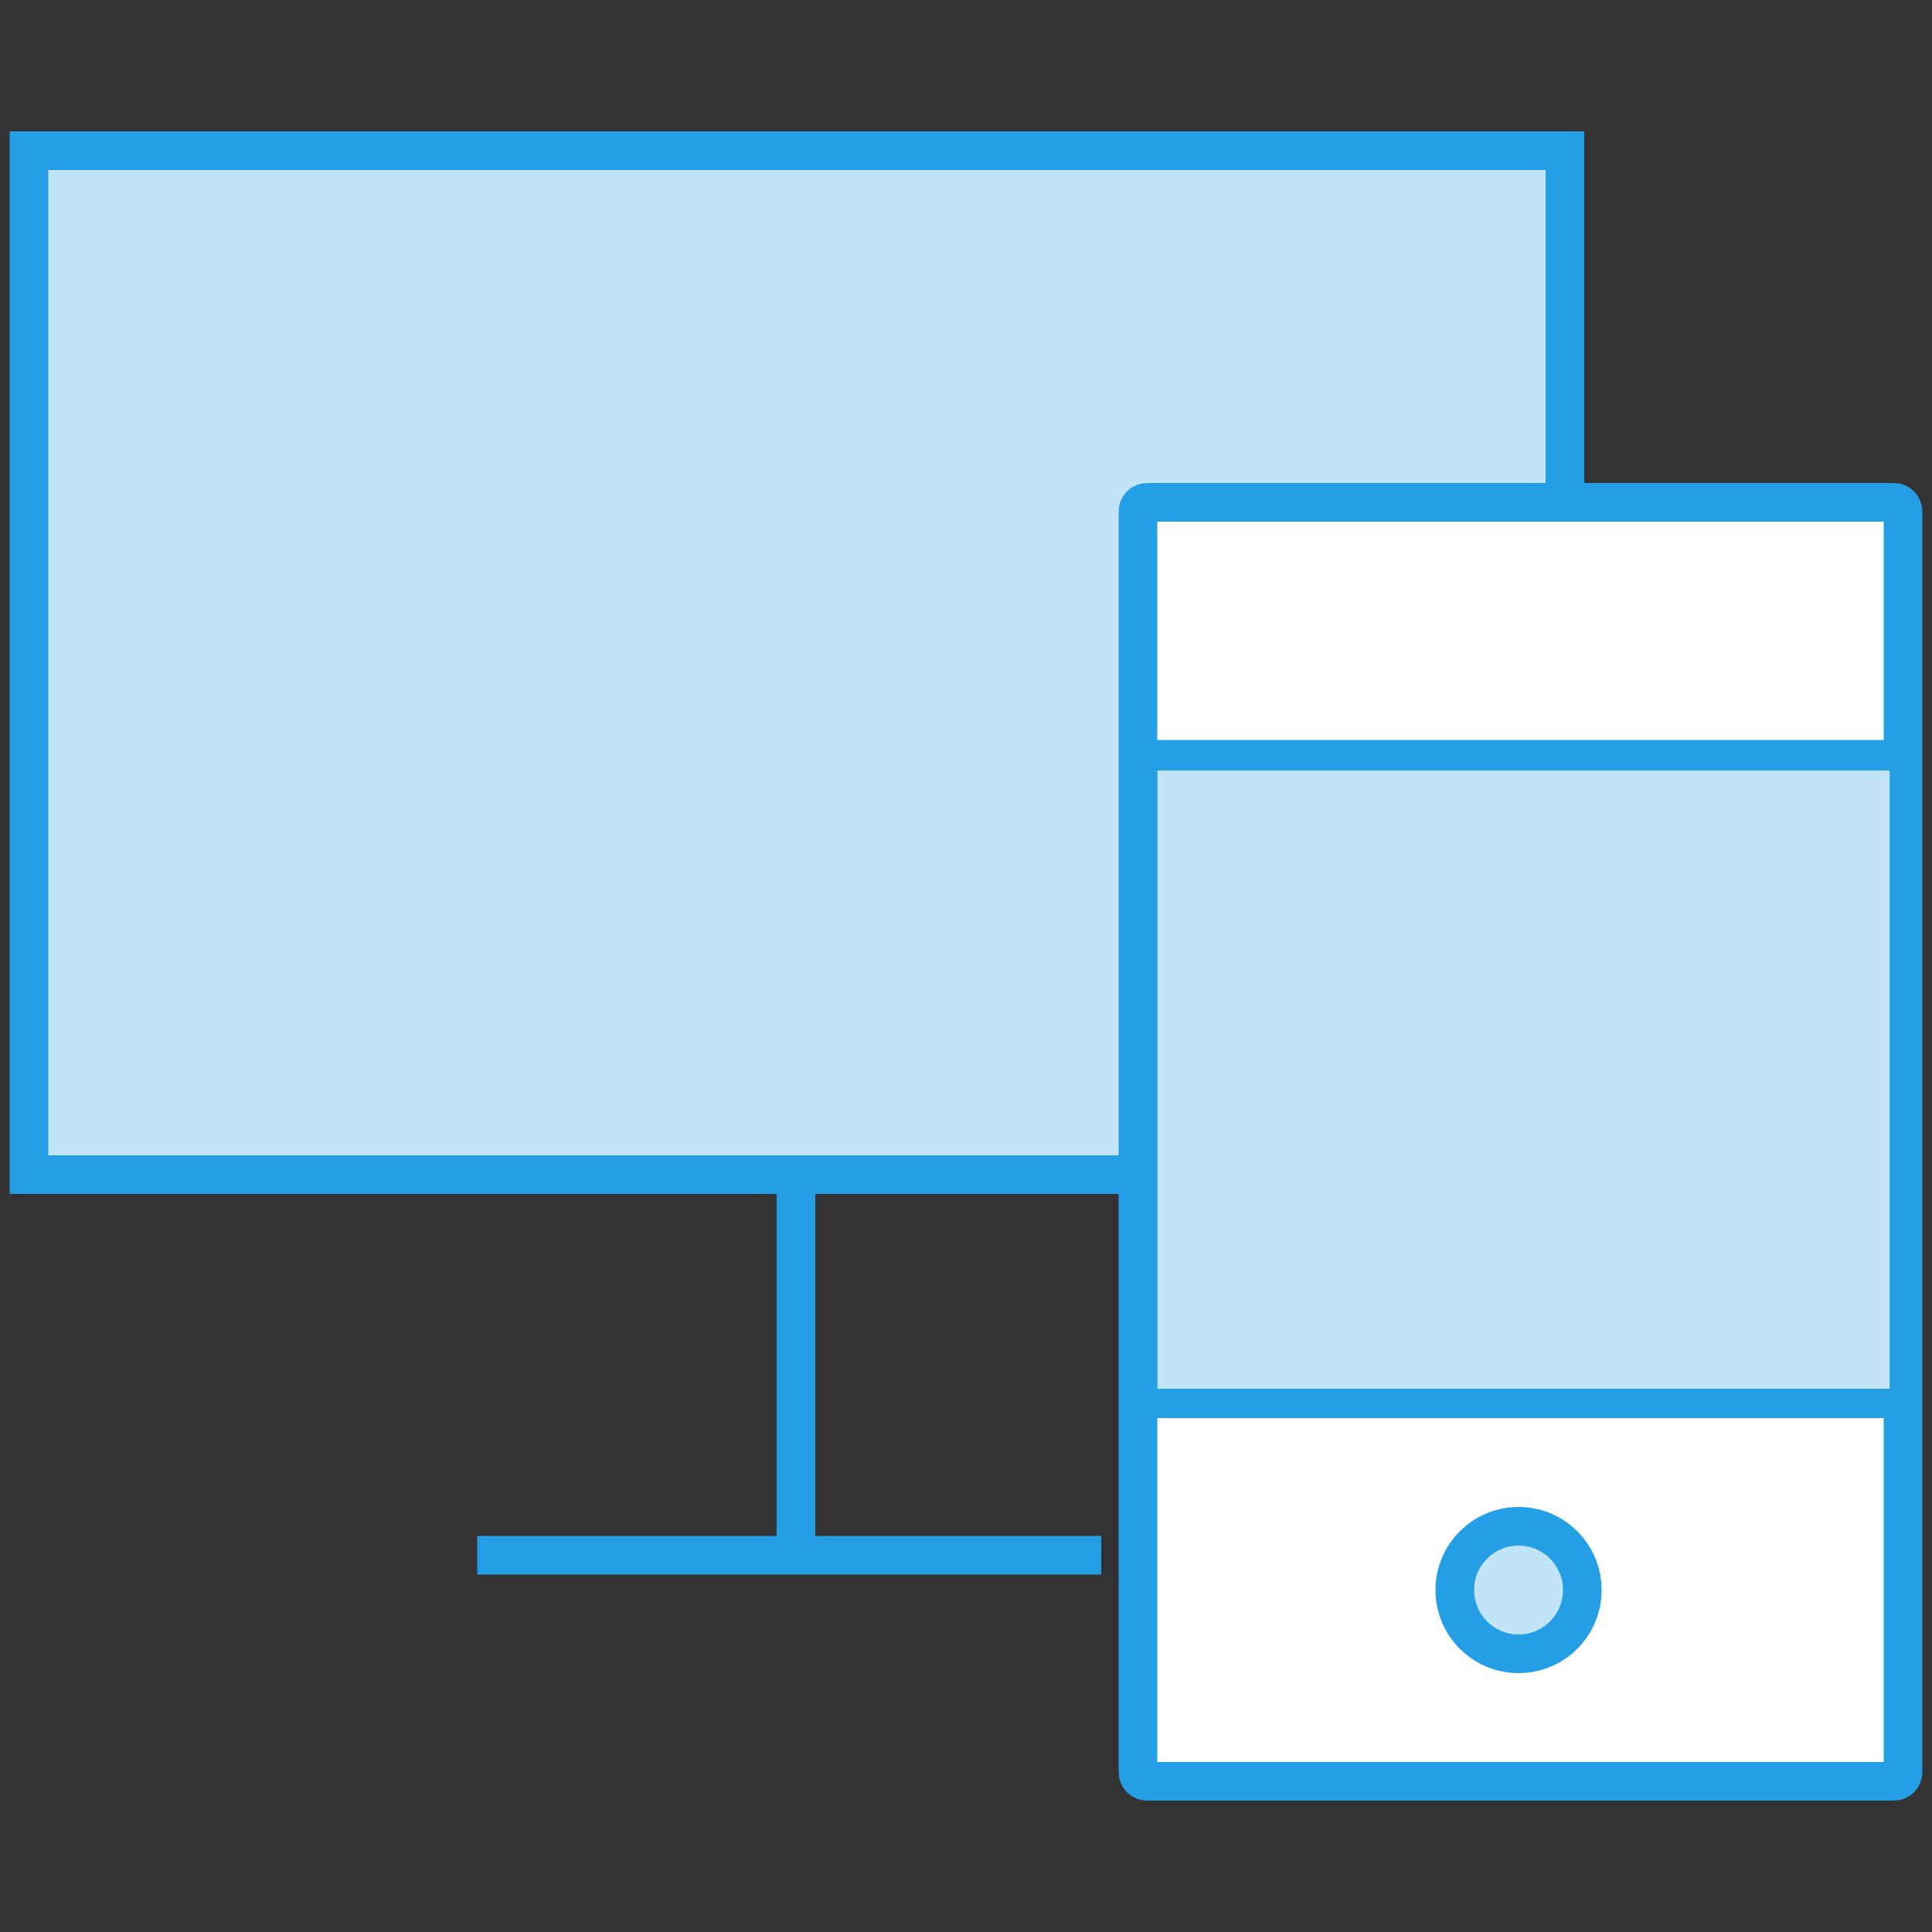
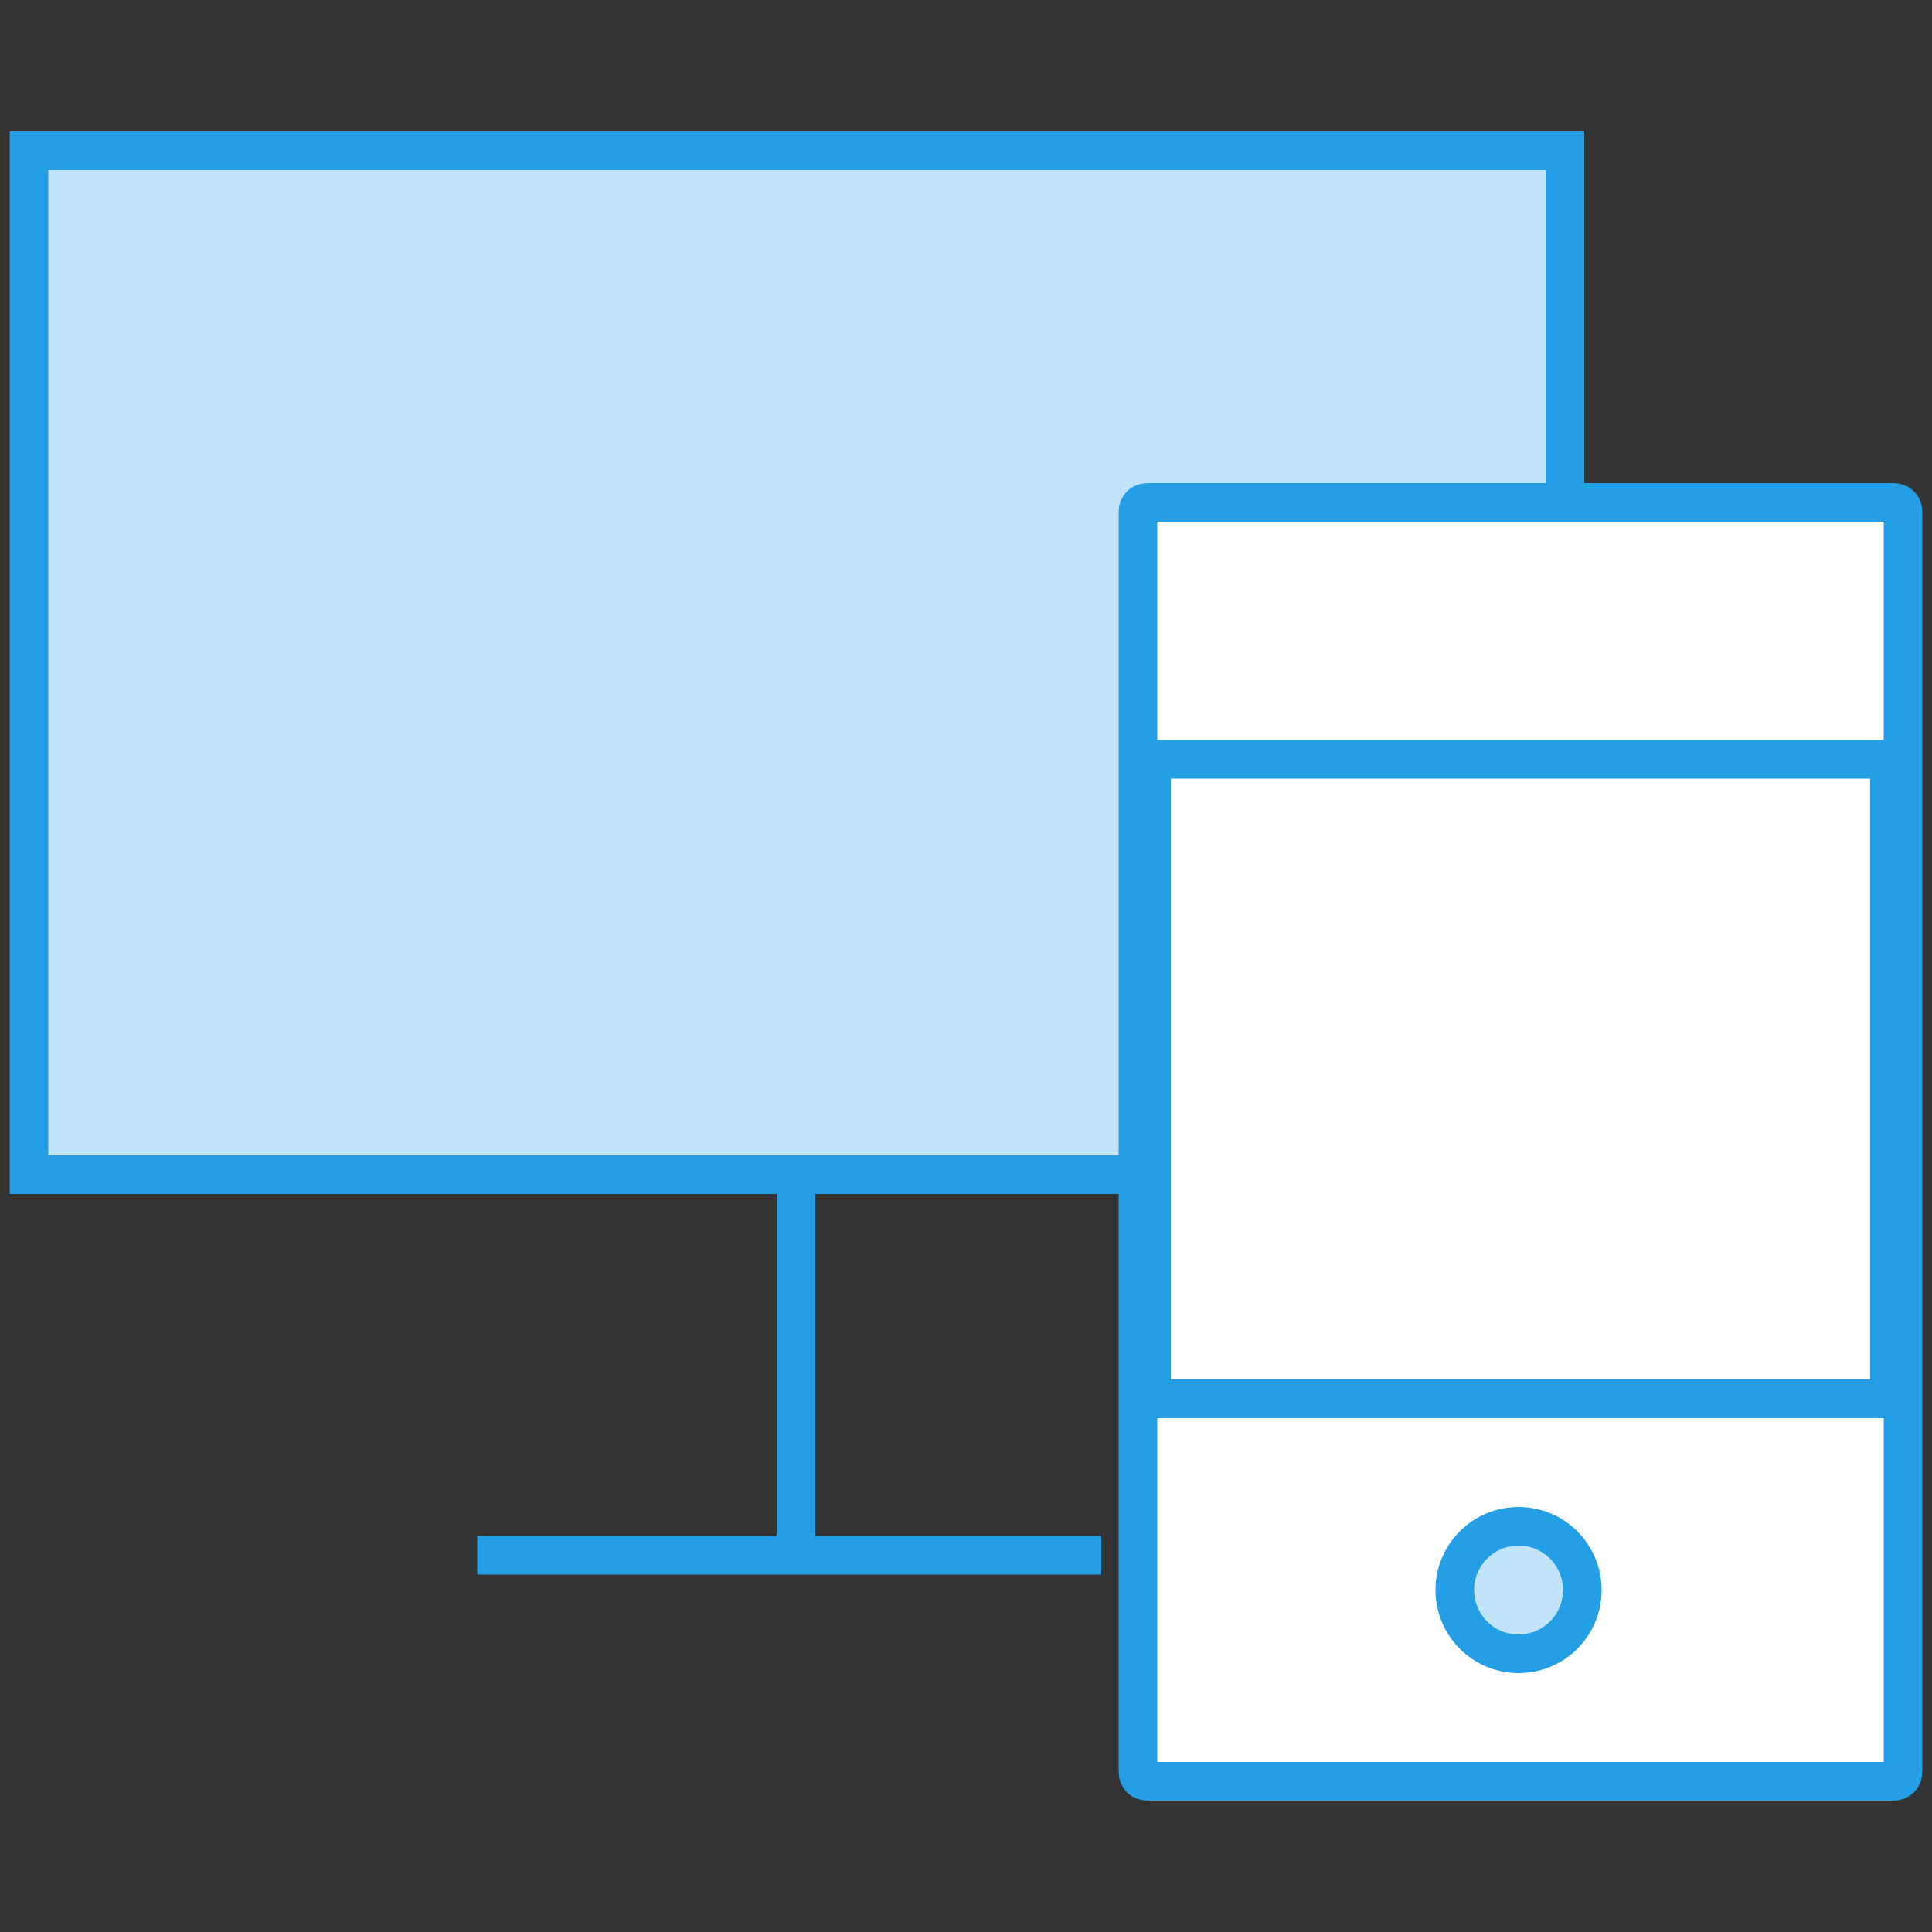
<svg xmlns="http://www.w3.org/2000/svg" version="1.1" id="Layer_1" x="0px" y="0px" viewBox="0 0 100 100" style="enable-background:new 0 0 100 100;" xml:space="preserve">
  <rect x="0" y="0" width="100" height="100" fill="#333333" stroke="none" />
  <style type="text/css">
	.st0{fill:#C2E4F8;}
	.st1{fill:none;stroke:#249FE6;stroke-width:2;}
	.st2{fill:#FFFFFF;stroke:#249FE6;stroke-width:2;}
	.st3{fill:#C2E4F8;stroke:#249FE6;stroke-width:2;}
	.st4{fill-rule:evenodd;clip-rule:evenodd;fill:#C2E4F8;}
</style>
  <g id="Group_21409" transform="translate(0.509 -0.516)">
    <g id="Group_21379" transform="translate(0.491 1.516)">
      <path id="Path_26869" class="st0" d="M57.4,59.8H0.5v-53H80V25" />
      <path id="Path_26870" class="st1" d="M57.4,59.8H0.5v-53H80V25 M40.2,59.8v19.7 M23.7,79.5H56" />
      <path id="Rectangle_12311" class="st2" d="M58.4,25H97c0.3,0,0.5,0.2,0.5,0.5v65.2c0,0.3-0.2,0.5-0.5,0.5H58.4    c-0.3,0-0.5-0.2-0.5-0.5V25.5C57.9,25.2,58.1,25,58.4,25z" />
      <rect id="Rectangle_12312" x="58.6" y="38.3" class="st2" width="38.2" height="33.1" />
      <circle id="Ellipse_65" class="st3" cx="77.6" cy="81.3" r="3.3" />
    </g>
-     <path id="Path_26871" class="st4" d="M59.4,40.4h37.9v32H59.4V40.4z" />
  </g>
</svg>